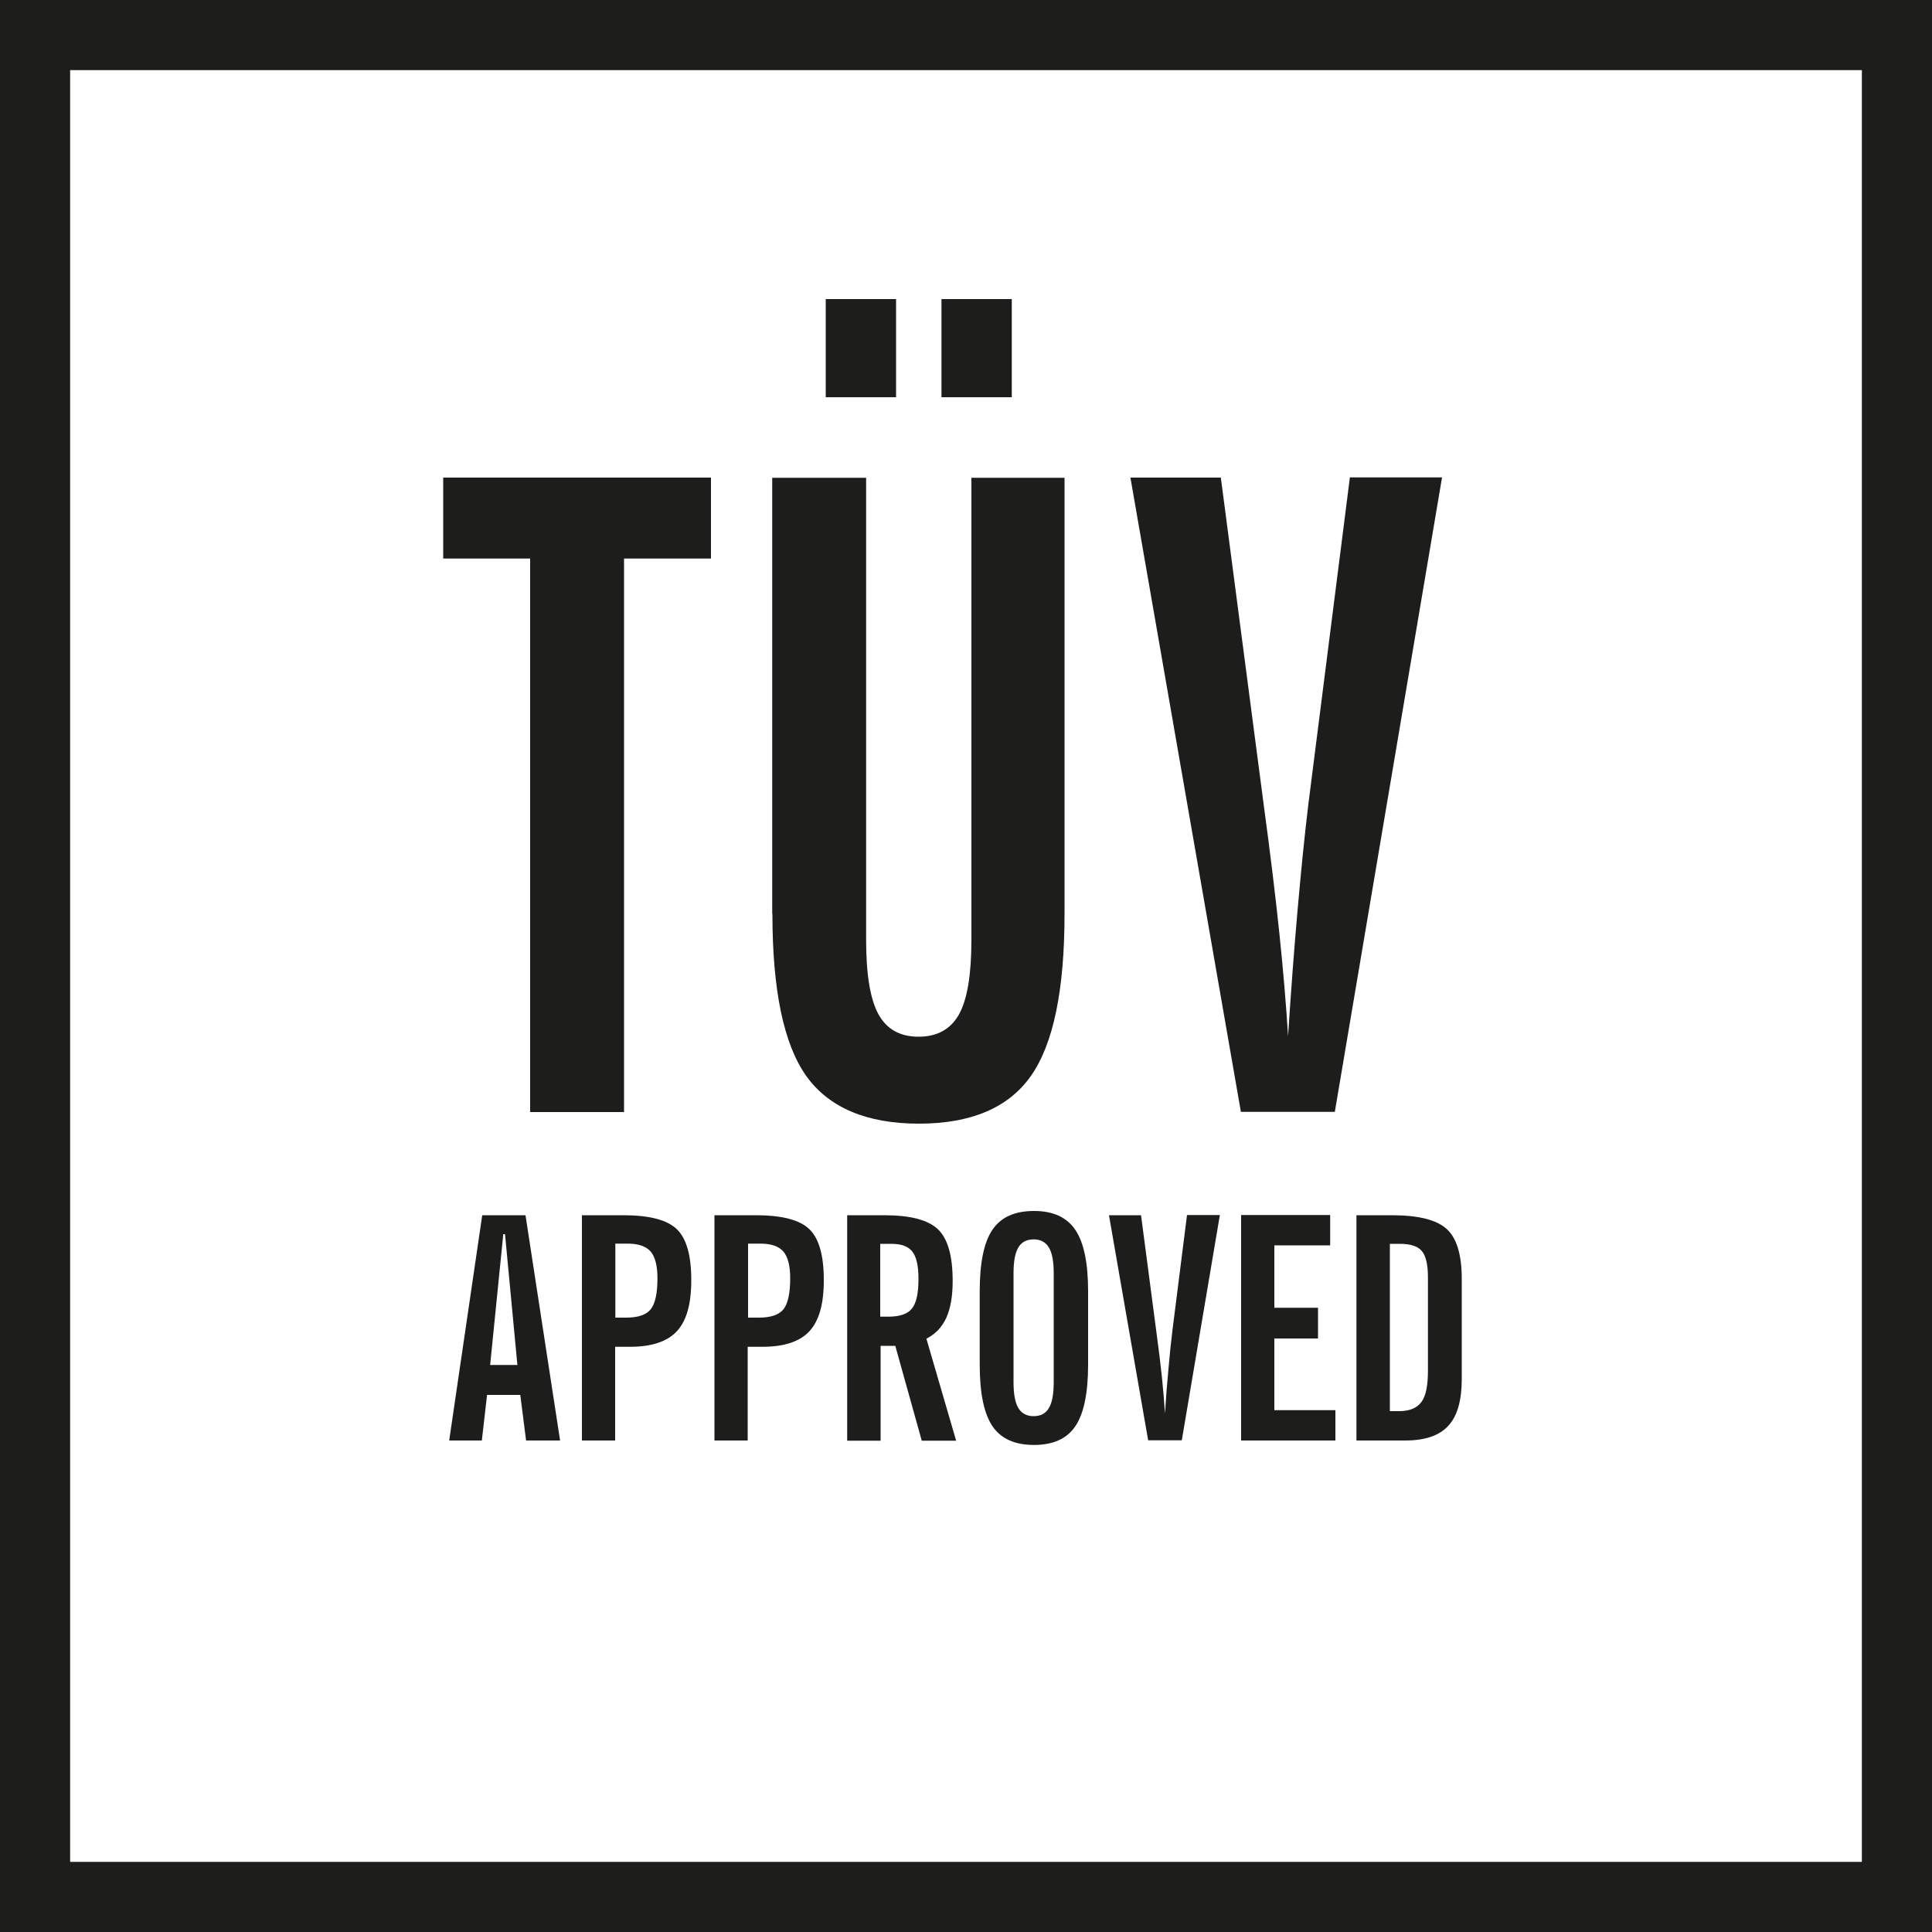
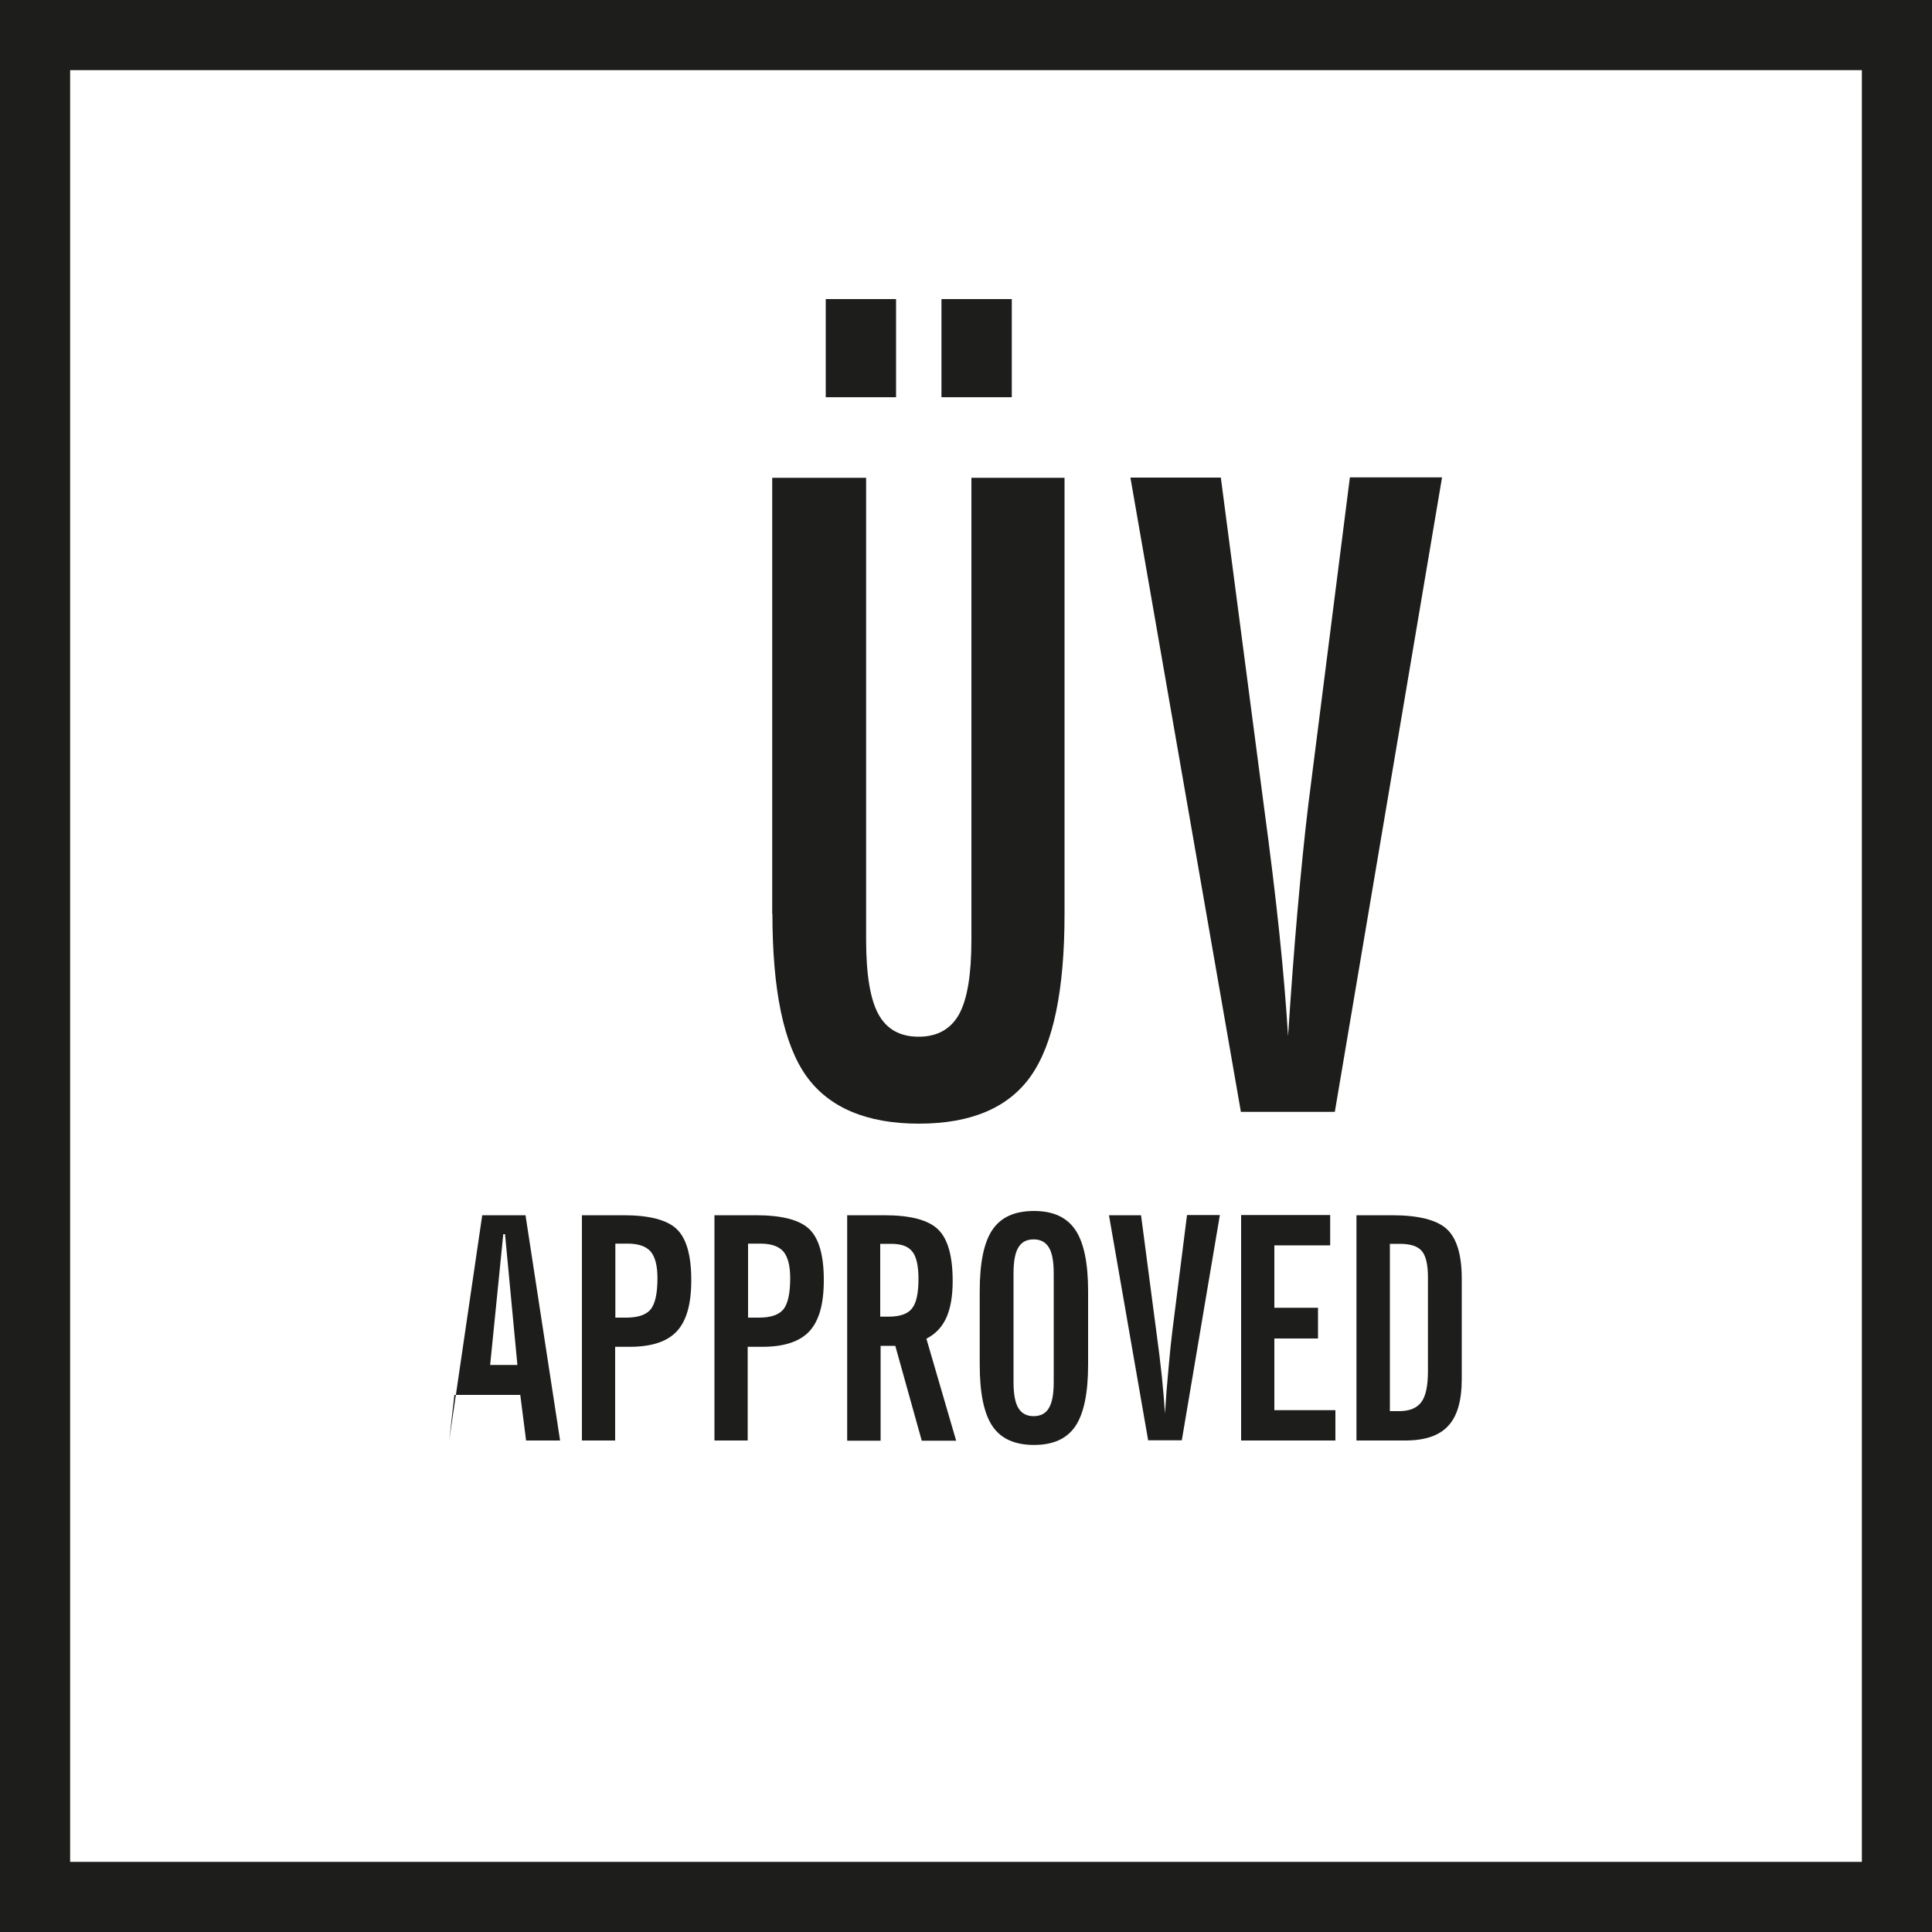
<svg xmlns="http://www.w3.org/2000/svg" id="Ebene_2" data-name="Ebene 2" viewBox="0 0 100 100">
  <defs>
    <style>
      .cls-1 {
        fill: #1d1d1b;
      }
    </style>
  </defs>
  <g id="Ebene_1-2" data-name="Ebene 1">
    <g>
      <path class="cls-1" d="M3.63,3.63h92.74v92.74H3.63V3.63ZM0,100h100V0H0v100Z" />
-       <polygon class="cls-1" points="27.44 57.56 27.44 28.91 22.94 28.91 22.94 24.72 36.8 24.72 36.8 28.91 32.3 28.91 32.3 57.56 27.44 57.56" />
      <g>
        <path class="cls-1" d="M39.97,47.3v-22.57h4.86v23.9c0,1.8.21,3.09.64,3.87.43.78,1.12,1.16,2.08,1.16s1.66-.39,2.09-1.16c.43-.78.64-2.06.64-3.87v-23.9h4.82v22.57c0,3.95-.58,6.74-1.74,8.39-1.16,1.65-3.1,2.47-5.8,2.47s-4.66-.83-5.83-2.47c-1.17-1.65-1.75-4.45-1.75-8.39M42.74,15.48h3.64v5.08h-3.64v-5.08ZM48.73,15.48h3.64v5.08h-3.64v-5.08Z" />
        <path class="cls-1" d="M64.23,57.56l-5.72-32.84h4.68l2.22,16.94c.34,2.51.61,4.73.81,6.65.2,1.92.35,3.7.45,5.32.15-2.31.31-4.47.49-6.5.18-2.03.36-3.86.56-5.5l2.15-16.92h4.77l-5.55,32.84h-4.85Z" />
-         <path class="cls-1" d="M23.25,74.56l1.71-11.66h2.24l1.79,11.66h-1.76l-.3-2.36h-1.72l-.27,2.36h-1.69ZM25.38,70.65h1.4l-.64-6.77h-.09l-.68,6.77Z" />
+         <path class="cls-1" d="M23.25,74.56l1.71-11.66h2.24l1.79,11.66h-1.76l-.3-2.36h-1.72h-1.69ZM25.38,70.65h1.4l-.64-6.77h-.09l-.68,6.77Z" />
        <path class="cls-1" d="M30.12,74.56v-11.66h2.14c1.35,0,2.27.24,2.77.72.5.48.75,1.36.75,2.63s-.25,2.11-.74,2.65c-.5.54-1.31.81-2.44.81h-.76v4.85h-1.72ZM31.84,68.2h.57c.61,0,1.03-.14,1.27-.43.23-.29.35-.82.35-1.61,0-.65-.12-1.1-.35-1.38-.24-.27-.63-.41-1.18-.41h-.65v3.82Z" />
        <path class="cls-1" d="M36.98,74.56v-11.66h2.14c1.35,0,2.27.24,2.77.72.5.48.75,1.36.75,2.63s-.25,2.11-.74,2.65c-.5.54-1.31.81-2.44.81h-.76v4.85h-1.72ZM38.71,68.2h.57c.61,0,1.03-.14,1.27-.43.23-.29.35-.82.35-1.61,0-.65-.12-1.1-.35-1.38-.24-.27-.63-.41-1.18-.41h-.65v3.82Z" />
        <path class="cls-1" d="M43.85,74.56v-11.66h1.91c1.35,0,2.28.24,2.79.73.51.49.76,1.38.76,2.67,0,.79-.11,1.42-.33,1.91-.22.48-.56.84-1.03,1.08l1.54,5.28h-1.78l-1.37-4.91h-.76v4.91h-1.72ZM45.57,68.15h.42c.59,0,.99-.14,1.21-.42.23-.28.34-.79.34-1.54,0-.68-.11-1.15-.32-1.41-.21-.27-.57-.4-1.09-.4h-.57v3.77Z" />
        <path class="cls-1" d="M50.71,66.83c0-1.47.22-2.54.66-3.18.44-.65,1.15-.97,2.15-.97s1.7.33,2.14.98c.44.65.66,1.71.66,3.18v3.79c0,1.47-.22,2.54-.66,3.19-.44.65-1.15.97-2.14.97s-1.71-.32-2.15-.97c-.44-.65-.66-1.71-.66-3.19v-3.79ZM52.46,65.91v5.63c0,.61.08,1.06.25,1.34.17.28.43.42.79.42s.63-.14.79-.42c.17-.28.25-.73.25-1.34v-5.63c0-.62-.08-1.06-.25-1.34-.17-.28-.43-.42-.79-.42s-.63.14-.79.42c-.17.28-.25.72-.25,1.34" />
        <path class="cls-1" d="M59.43,74.56l-2.03-11.66h1.66l.79,6.01c.12.89.22,1.68.29,2.36.07.68.12,1.32.16,1.89.05-.82.11-1.59.18-2.31.06-.72.13-1.37.2-1.95l.76-6.01h1.7l-1.97,11.66h-1.72Z" />
        <polygon class="cls-1" points="64.24 74.56 64.24 62.89 68.85 62.89 68.85 64.46 65.96 64.46 65.96 67.69 68.22 67.69 68.22 69.28 65.96 69.28 65.96 72.99 69.12 72.99 69.12 74.56 64.24 74.56" />
        <path class="cls-1" d="M70.21,74.56v-11.66h1.83c1.38,0,2.33.24,2.85.72.51.47.77,1.33.77,2.56v5.21c0,1.1-.23,1.91-.7,2.41-.46.51-1.21.76-2.22.76h-2.53ZM71.93,73.04h.49c.54,0,.92-.16,1.15-.47.23-.31.34-.84.34-1.61v-4.85c0-.66-.11-1.12-.32-1.36-.21-.25-.59-.37-1.15-.37h-.5v8.65Z" />
      </g>
    </g>
  </g>
</svg>